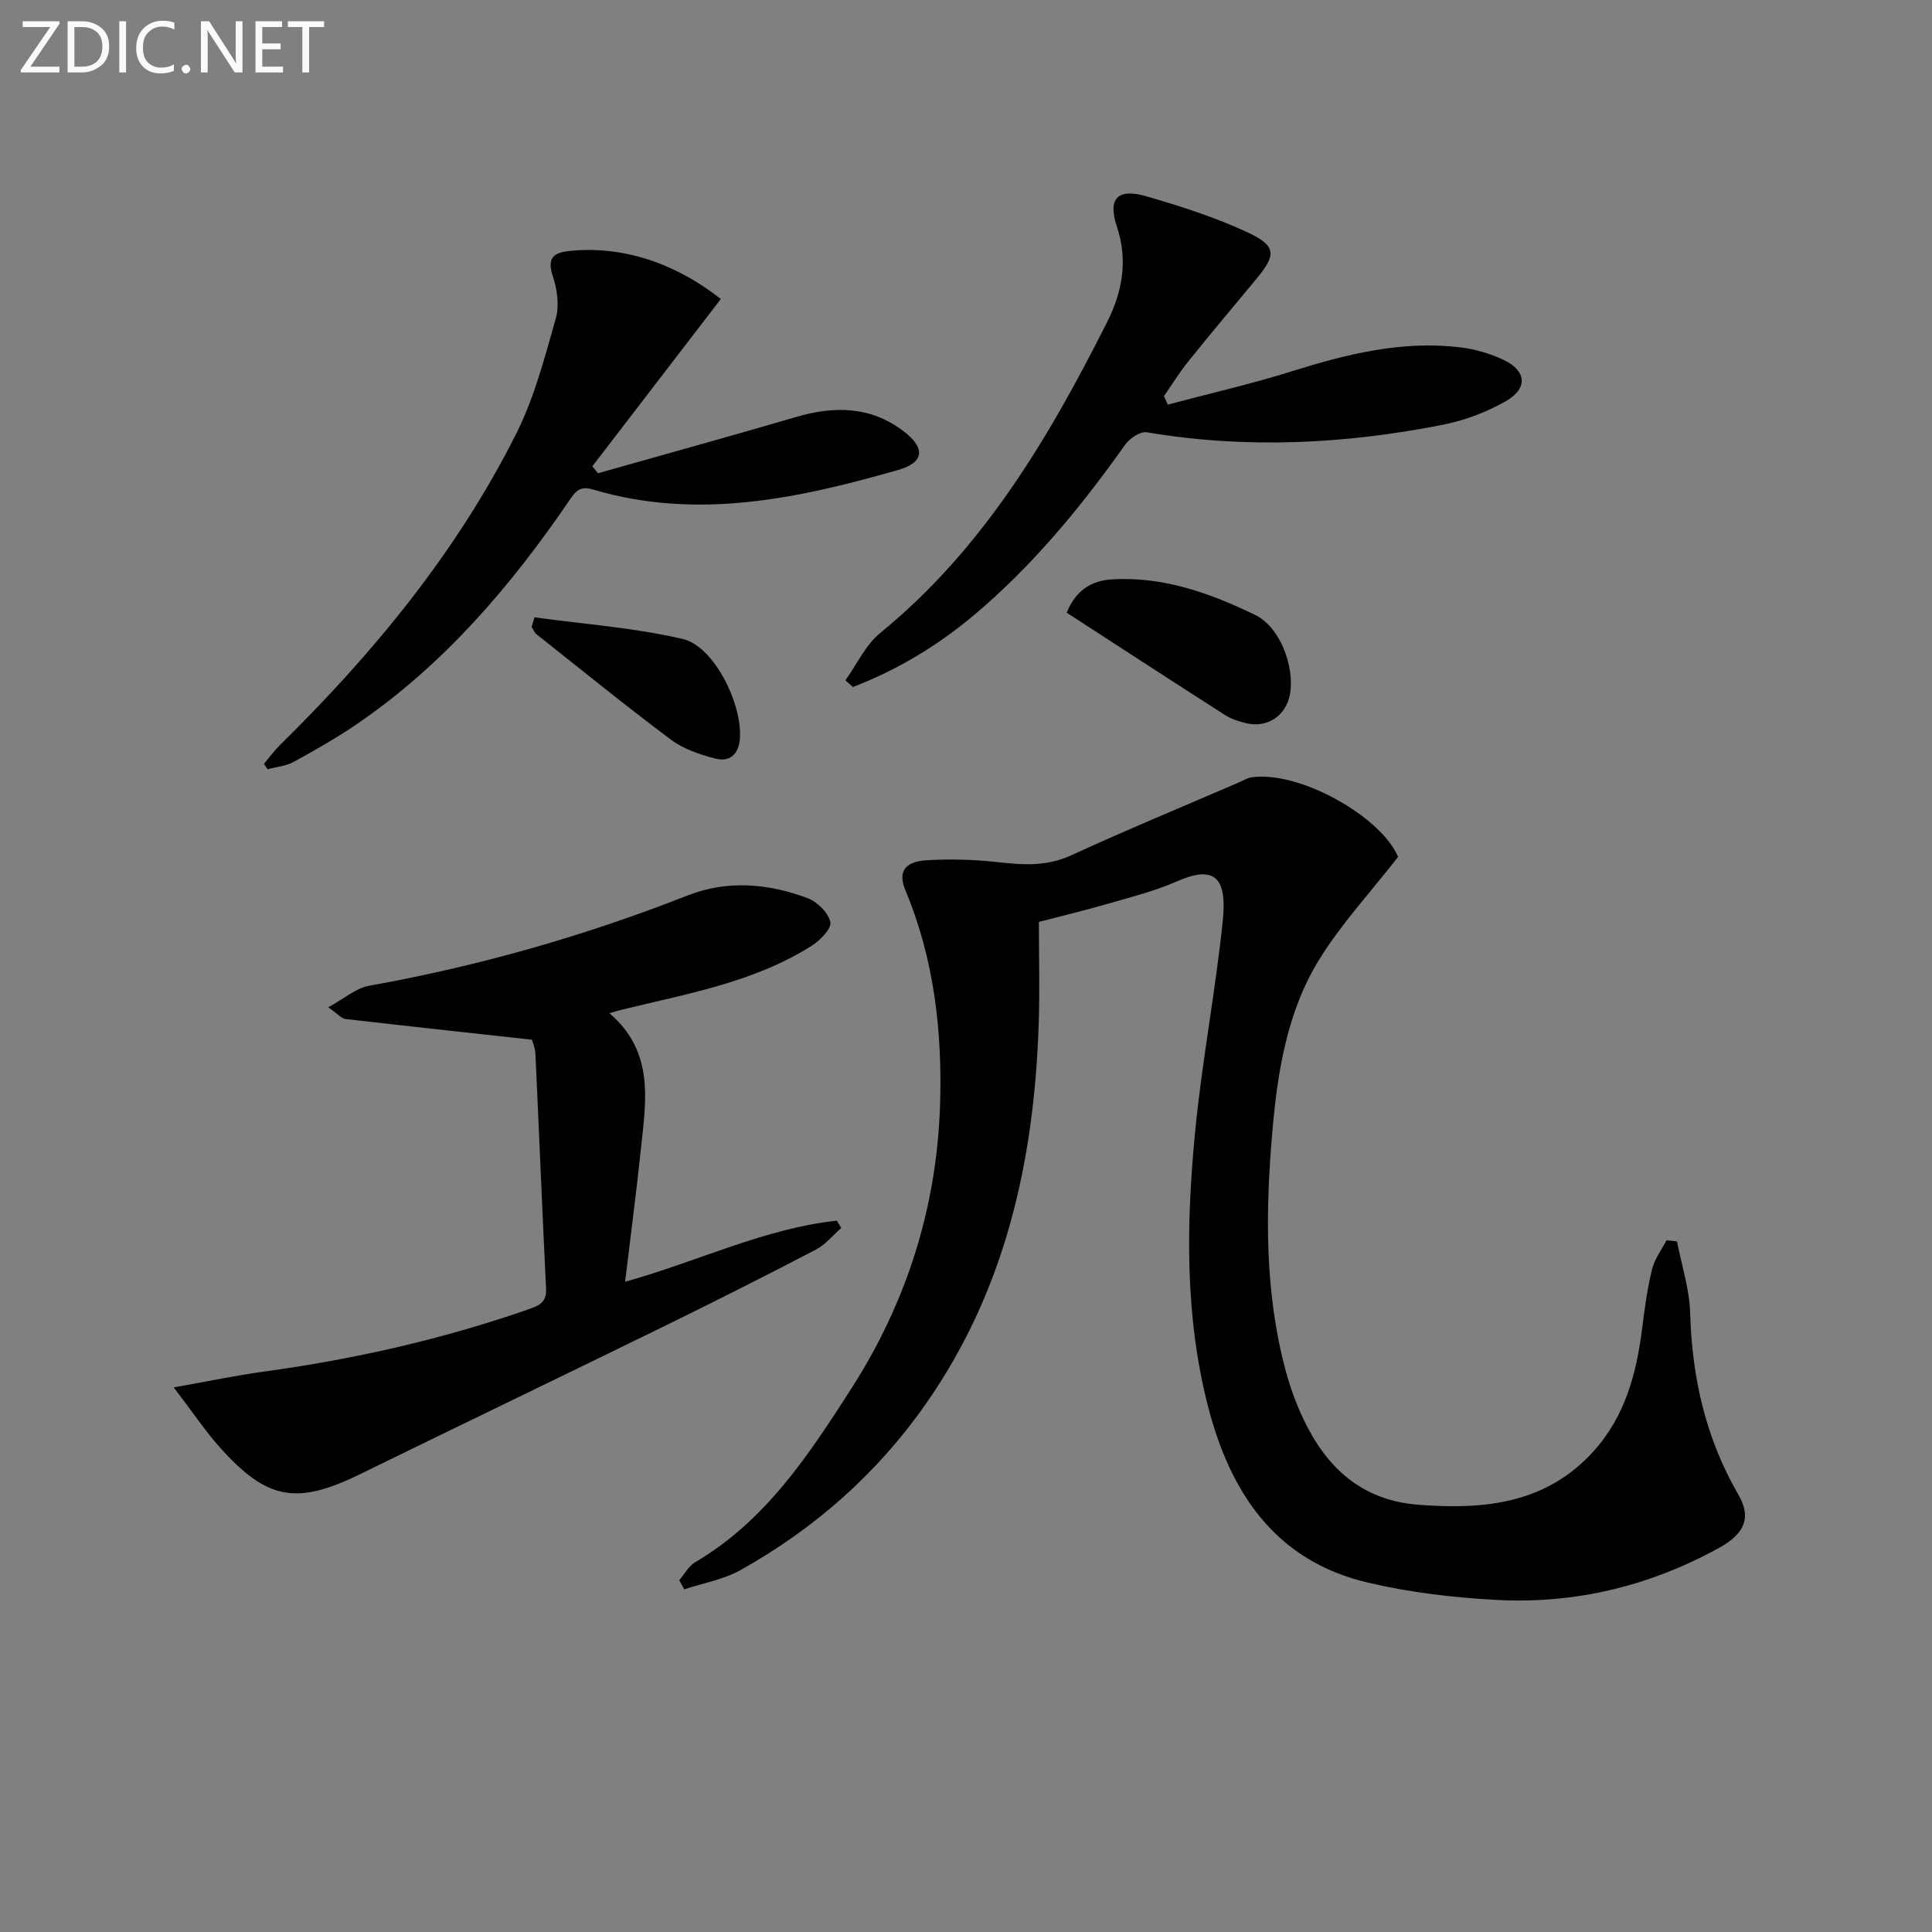
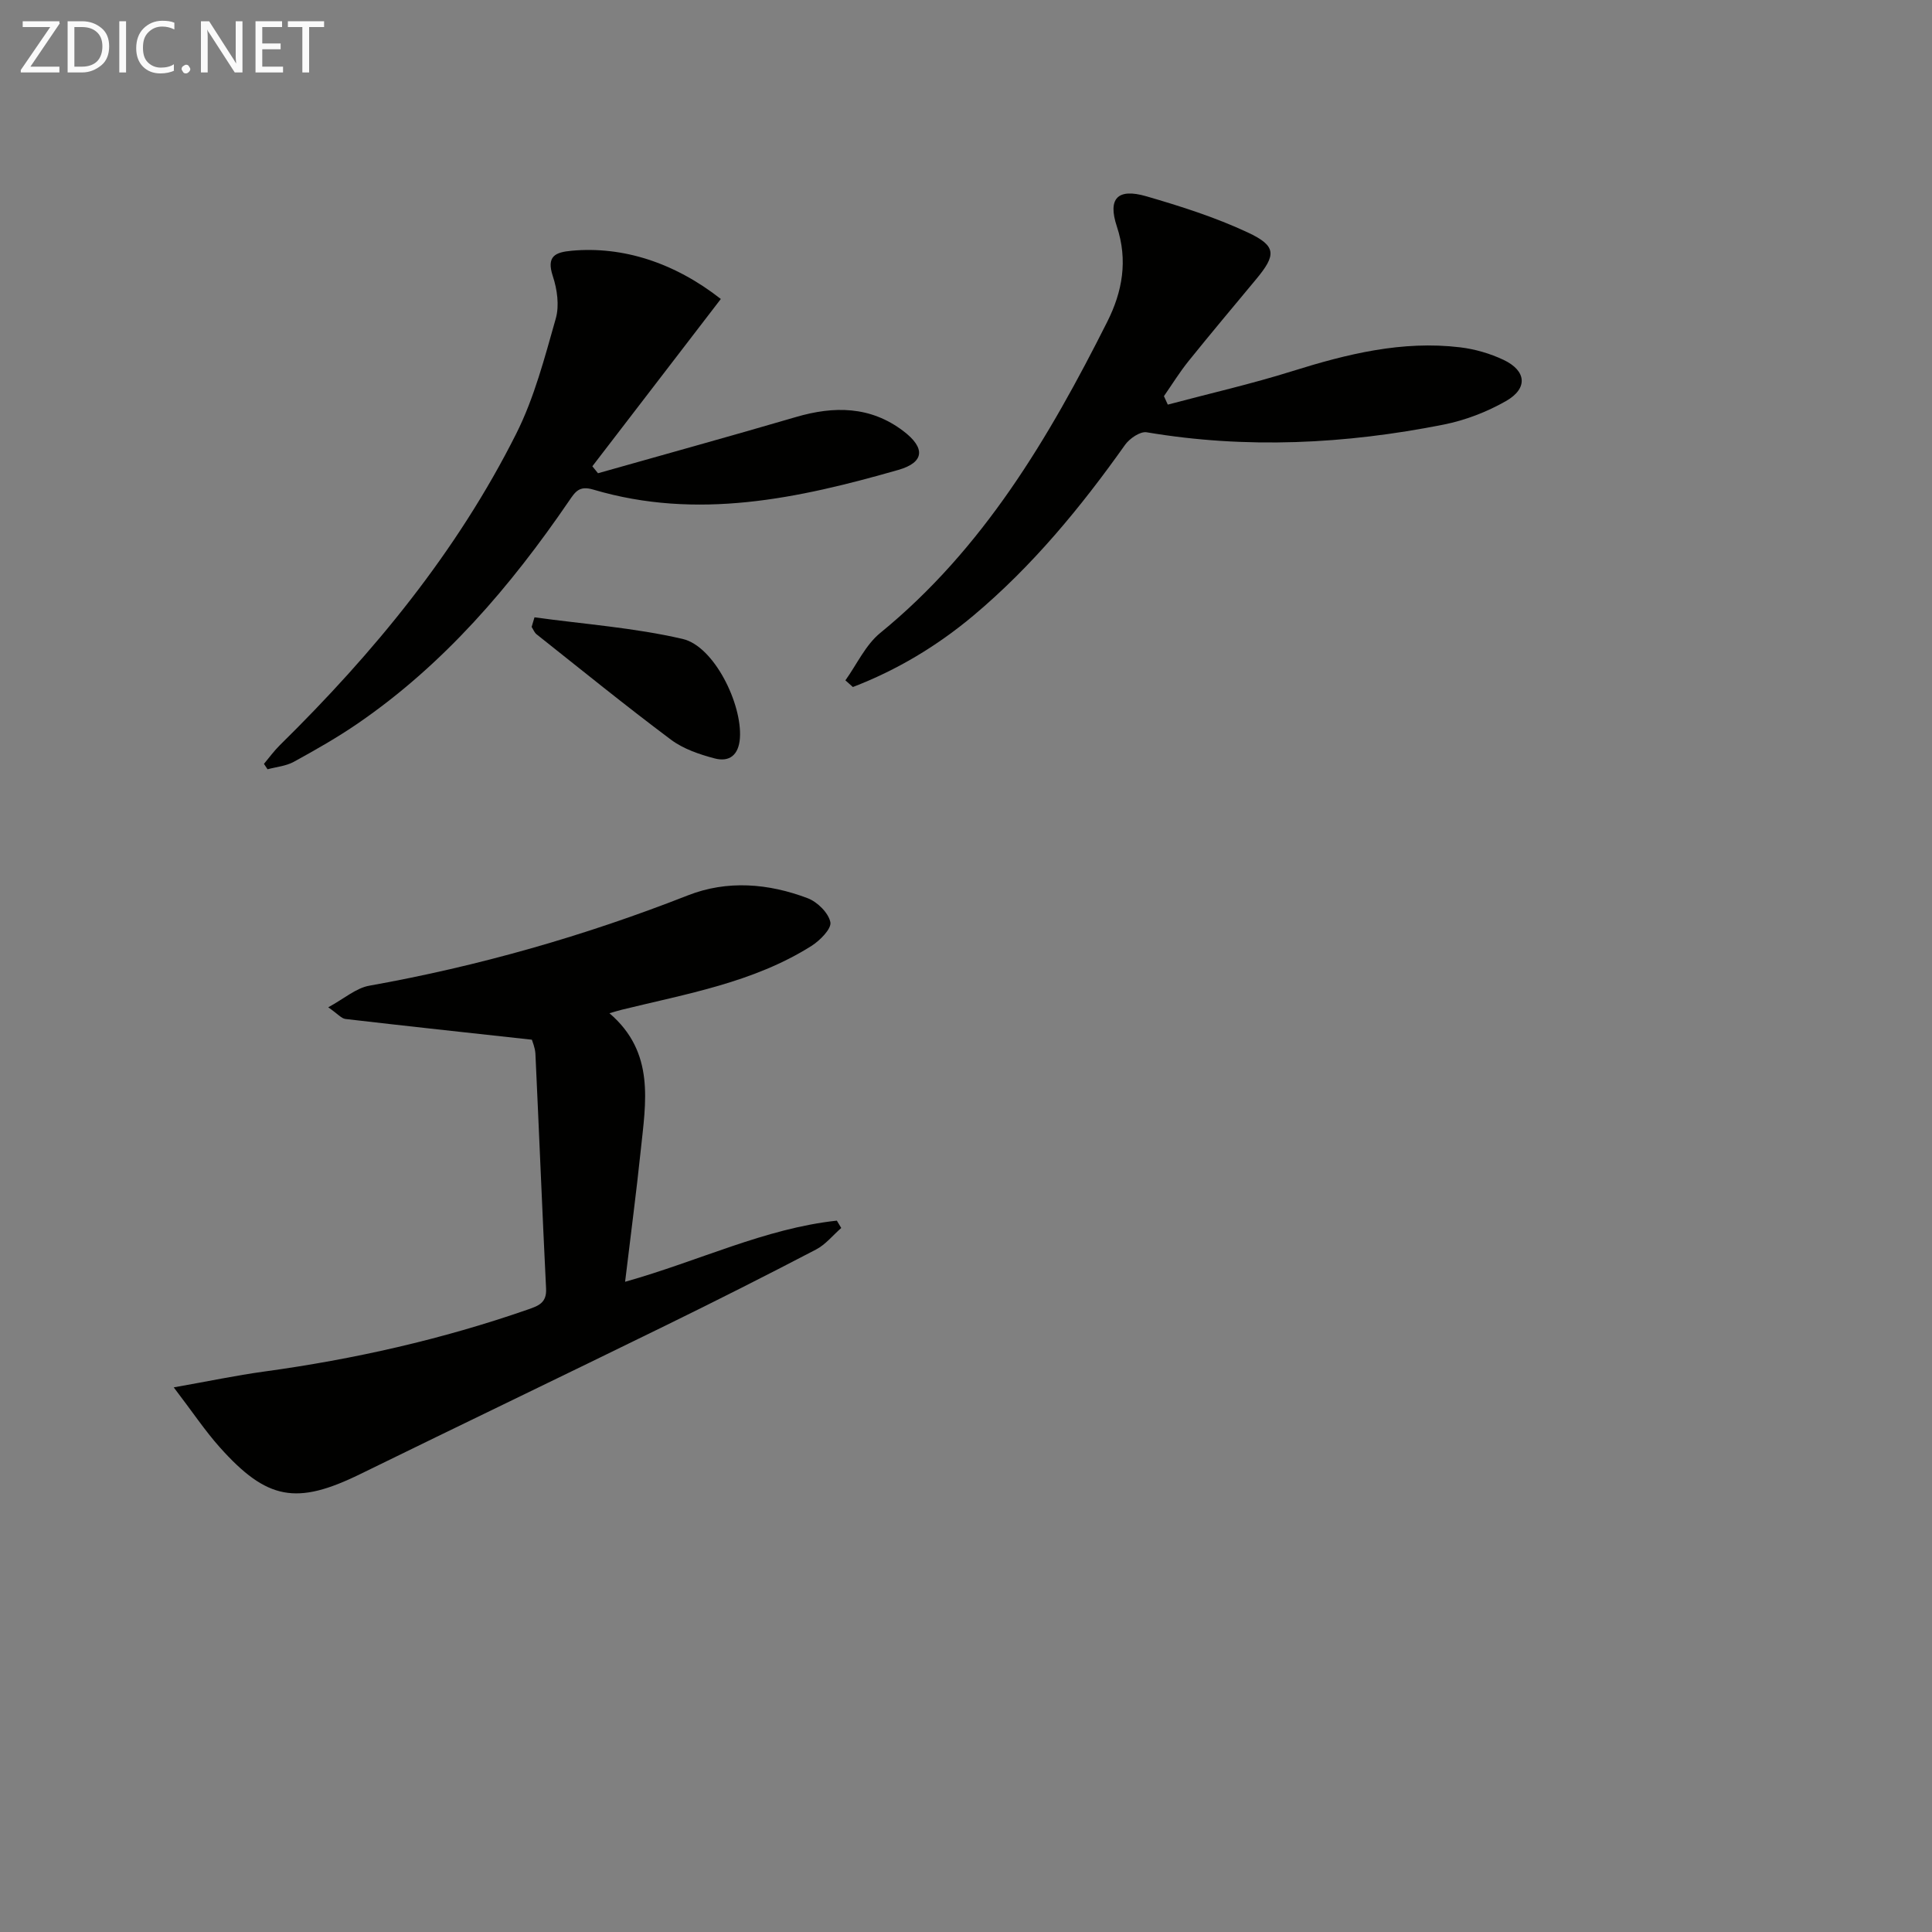
<svg xmlns="http://www.w3.org/2000/svg" enable-background="new 0 0 400 400" viewBox="0 0 400 400">
  <rect x="0" y="0" width="400" height="400" fill="#808080" stroke="none" />
-   <path d="m347.21 257.02c.95 4.95 2.58 9.87 2.72 14.84.38 13.4 3.23 25.96 10 37.63 2.7 4.66 1.35 8.02-4.01 10.98-14.33 7.89-29.75 11.64-46.03 10.78-8.92-.47-17.93-1.54-26.61-3.57-19.32-4.5-28.64-18.74-33.23-36.72-4.74-18.59-4.45-37.56-2.63-56.44 1.41-14.7 4.24-29.26 5.75-43.96.98-9.6-2.29-11.25-9.57-8.05-4.54 1.99-9.43 3.21-14.21 4.6-4.61 1.34-9.28 2.45-14.3 3.76 0 7.01.2 14.11-.04 21.21-.94 28.23-6.85 55-23.39 78.62-10.12 14.45-23.03 25.8-38.34 34.37-3.53 1.97-7.76 2.69-11.66 3.99-.34-.63-.69-1.26-1.03-1.89 1.09-1.27 1.94-2.93 3.3-3.73 14.61-8.58 23.57-22.3 32.35-35.98 11.44-17.82 17.69-37.56 18.35-58.76.48-15.17-1.23-30.16-7.18-44.38-1.55-3.7-.26-5.92 4.34-6.21 4.95-.31 9.99-.15 14.92.4 5.18.58 10.05.88 15.06-1.42 11.45-5.26 23.1-10.08 34.68-15.08.91-.39 1.8-.96 2.74-1.09 10.12-1.35 26.86 8.31 30.27 16.49-5.75 7.37-11.73 13.83-16.28 21.17-6.7 10.81-8.69 23.34-9.76 35.77-1.43 16.57-1.6 33.2 2.78 49.49.9 3.35 2.11 6.67 3.59 9.81 4.76 10.13 12.03 16.97 23.83 17.89 13.55 1.05 26.36-.12 36.25-11.01 6.57-7.23 8.94-16.12 10.12-25.51.51-4.1 1.07-8.23 2.05-12.24.52-2.12 1.97-4.01 3-6 .7.06 1.43.15 2.17.24z" fill="#010100" />
  <path d="m110.12 215.26c-13.26-1.45-25.94-2.82-38.59-4.29-.84-.1-1.59-1.04-3.57-2.42 3.28-1.78 5.74-3.98 8.49-4.47 22.62-4.04 44.56-10.3 65.96-18.7 8.17-3.21 16.7-2.49 24.82.59 2 .76 4.3 3.03 4.69 4.96.27 1.35-2.16 3.8-3.91 4.91-12.04 7.6-25.91 9.92-39.42 13.25-.6.15-1.19.34-2.41.69 9.49 8.12 7.52 18.42 6.47 28.46-.91 8.73-2.07 17.42-3.23 27.14 15.35-4.32 28.94-11.05 43.84-12.66.3.51.6 1.01.91 1.52-1.73 1.51-3.25 3.44-5.24 4.47-10.31 5.38-20.69 10.62-31.13 15.73-21.04 10.31-42.17 20.45-63.21 30.75-13.17 6.45-19.28 5.44-29.11-5.57-3.05-3.42-5.61-7.28-9.51-12.38 7.21-1.27 12.92-2.48 18.69-3.27 18.63-2.55 36.88-6.67 54.66-12.86 2.19-.76 3.88-1.38 3.74-4.29-.8-16.23-1.45-32.47-2.21-48.7-.08-1.26-.64-2.51-.73-2.86z" fill="#010100" />
  <path d="m241.78 83.77c8.6-2.29 17.3-4.27 25.78-6.93 11.36-3.56 22.76-6.37 34.75-4.93 3.07.37 6.2 1.28 8.99 2.6 4.75 2.25 5.08 5.92.49 8.53-3.96 2.26-8.45 3.98-12.91 4.87-20.37 4.04-40.85 5.07-61.47 1.59-1.34-.23-3.54 1.28-4.48 2.6-9.18 12.95-19.21 25.13-31.42 35.37-7.52 6.3-15.82 11.27-24.93 14.77-.52-.46-1.04-.92-1.55-1.38 2.37-3.31 4.17-7.33 7.22-9.82 21.32-17.4 34.89-40.36 46.99-64.41 3.14-6.24 4.32-12.72 1.99-19.75-1.93-5.82.18-7.96 6.11-6.24 7.13 2.07 14.28 4.35 20.98 7.48 6.01 2.81 5.95 4.65 1.7 9.75-4.67 5.62-9.38 11.22-13.96 16.91-1.84 2.29-3.4 4.82-5.08 7.24.27.58.53 1.17.8 1.75z" fill="#010100" />
  <path d="m123.81 97.98c13.65-3.87 27.34-7.64 40.95-11.63 7.92-2.33 15.45-2.28 22.26 2.89 4.61 3.5 4.4 6.49-1.03 8.05-20.72 5.93-41.65 10.46-63.17 4.07-2.87-.85-3.69.41-5.01 2.35-12.1 17.7-25.9 33.84-43.74 46.08-4.24 2.91-8.73 5.46-13.25 7.94-1.61.88-3.61 1.05-5.43 1.54-.25-.37-.49-.75-.74-1.12 1.09-1.3 2.09-2.69 3.29-3.87 19.45-19.13 36.66-40.03 48.95-64.51 3.74-7.45 5.88-15.75 8.18-23.83.76-2.67.29-6.03-.61-8.75-1.39-4.19.53-4.97 3.92-5.28 10.52-.95 21.18 2.41 30.86 9.99-8.85 11.52-17.72 23.08-26.6 34.64.39.48.78.96 1.17 1.44z" fill="#010100" />
-   <path d="m220.85 126.85c1.92-4.74 5.22-6.67 9.5-6.91 10.59-.6 20.29 2.9 29.54 7.39 5.18 2.52 8.22 10.78 7.17 16.45-.83 4.48-4.77 7.06-9.22 5.91-1.43-.37-2.92-.82-4.15-1.61-10.88-6.96-21.71-14.01-32.84-21.23z" fill="#010100" />
  <path d="m110.66 127.81c10.25 1.41 20.66 2.15 30.69 4.48 6.5 1.51 12.34 13.47 11.84 20.54-.25 3.5-2.18 5-5.24 4.19-3.15-.83-6.47-1.96-9.04-3.88-9.43-7.06-18.58-14.49-27.81-21.81-.46-.36-.69-1.01-1.03-1.53.2-.67.4-1.33.59-1.99z" fill="#010100" />
  <g fill="#fafafa">
    <path d="m12.4 4.8-6.1 9h6v1.2h-8v-.5l6.1-8.9h-5.7v-1.2h7.6v.4z" />
    <path d="m14 15v-10.6h3c1.6 0 2.9.5 4 1.4s1.6 2.2 1.6 3.8-.5 3-1.6 3.9-2.4 1.5-4 1.5zm1.4-9.4v8.2h1.6c1.3 0 2.4-.4 3.1-1.1s1.1-1.8 1.1-3.1-.4-2.3-1.2-3-1.8-1-3.1-1z" />
    <path d="m26.1 4.4v10.6h-1.4v-10.6z" />
    <path d="m36.1 14.6c-.8.4-1.8.6-2.9.6-1.5 0-2.7-.5-3.6-1.4s-1.4-2.2-1.4-3.8c0-1.7.5-3.1 1.5-4.1s2.3-1.6 3.9-1.6c1 0 1.8.1 2.5.4v1.4c-.8-.4-1.6-.6-2.5-.6-1.2 0-2.1.4-2.9 1.2s-1.1 1.8-1.1 3.2c0 1.3.3 2.3 1 3s1.6 1.1 2.7 1.1c1 0 2-.2 2.7-.7v1.3z" />
    <path d="m37.6 14.3c0-.2.1-.5.3-.6s.4-.3.6-.3c.3 0 .5.1.6.3s.3.4.3.6-.1.4-.3.6-.4.3-.6.3c-.3 0-.5-.1-.6-.3s-.3-.4-.3-.6z" />
    <path d="m50.2 15h-1.6l-5.3-8.2c-.2-.2-.3-.5-.4-.7 0 .2.1.7.1 1.5v7.4h-1.4v-10.6h1.7l5.2 8.1c.2.4.4.6.4.7 0-.3-.1-.8-.1-1.5v-7.3h1.4z" />
    <path d="m58.6 15h-5.7v-10.6h5.5v1.2h-4.1v3.4h3.8v1.2h-3.8v3.6h4.3z" />
    <path d="m67.1 5.6h-3.1v9.4h-1.4v-9.4h-3v-1.2h7.5z" />
  </g>
</svg>